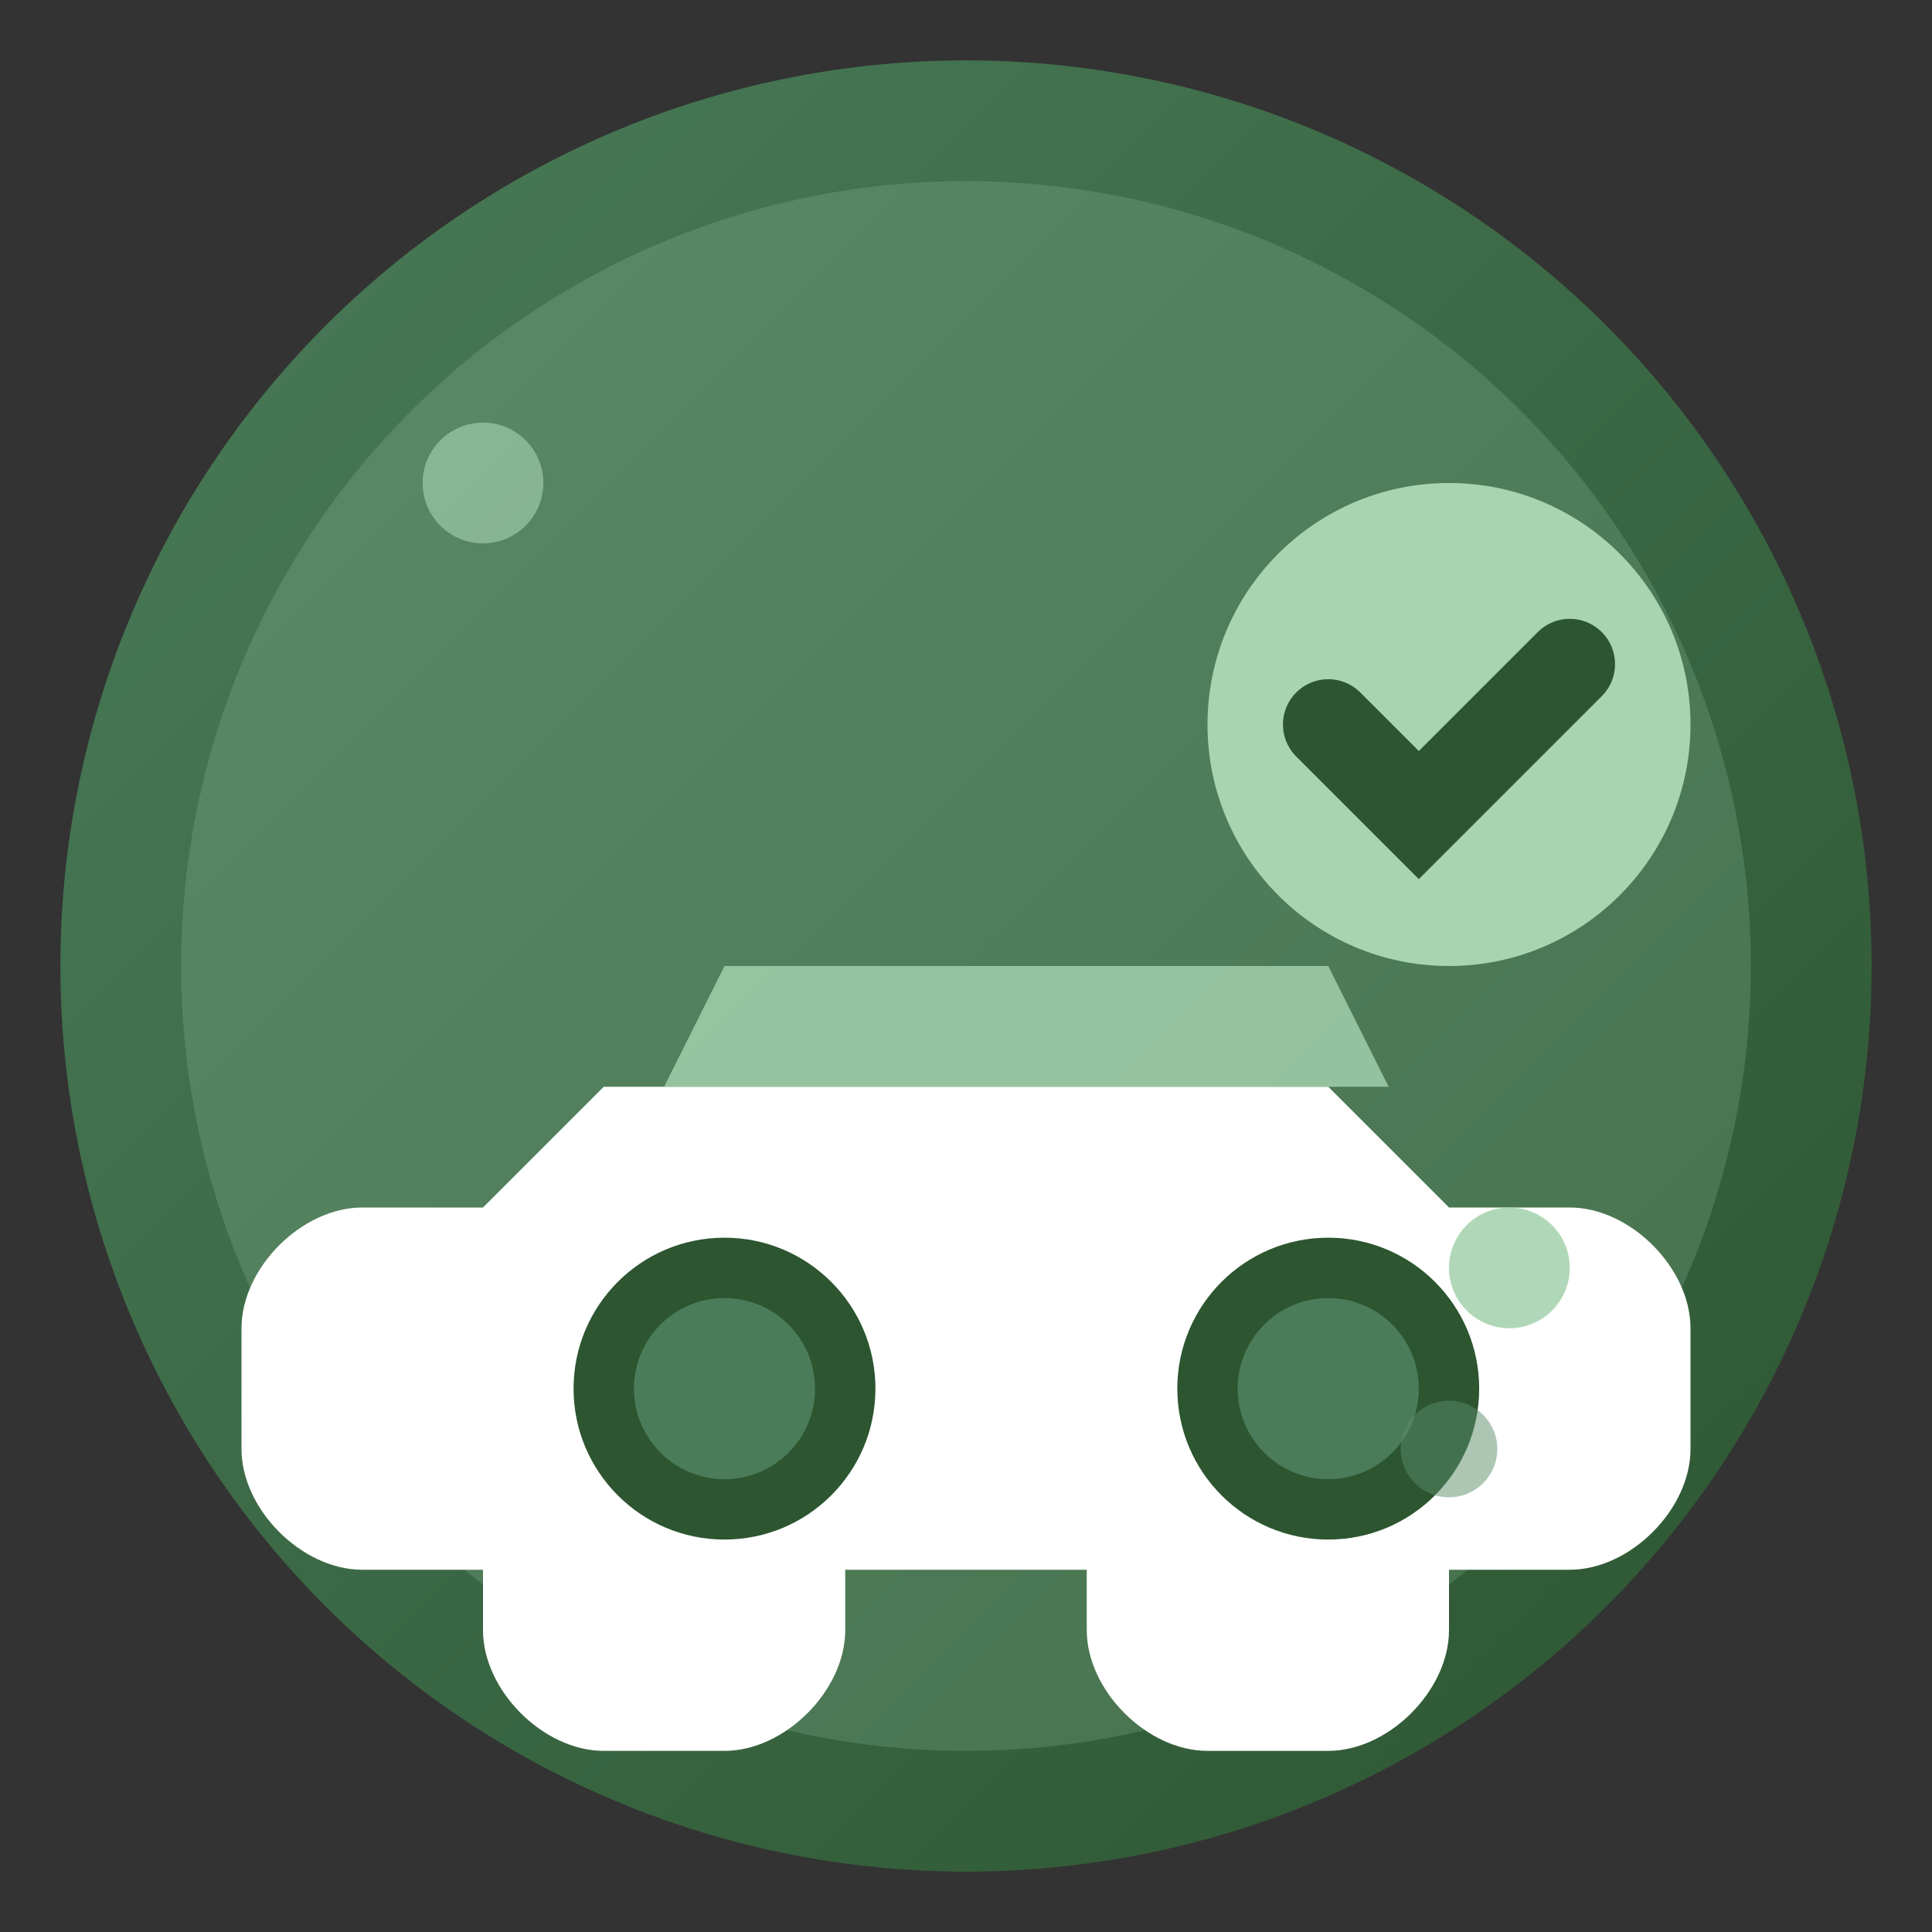
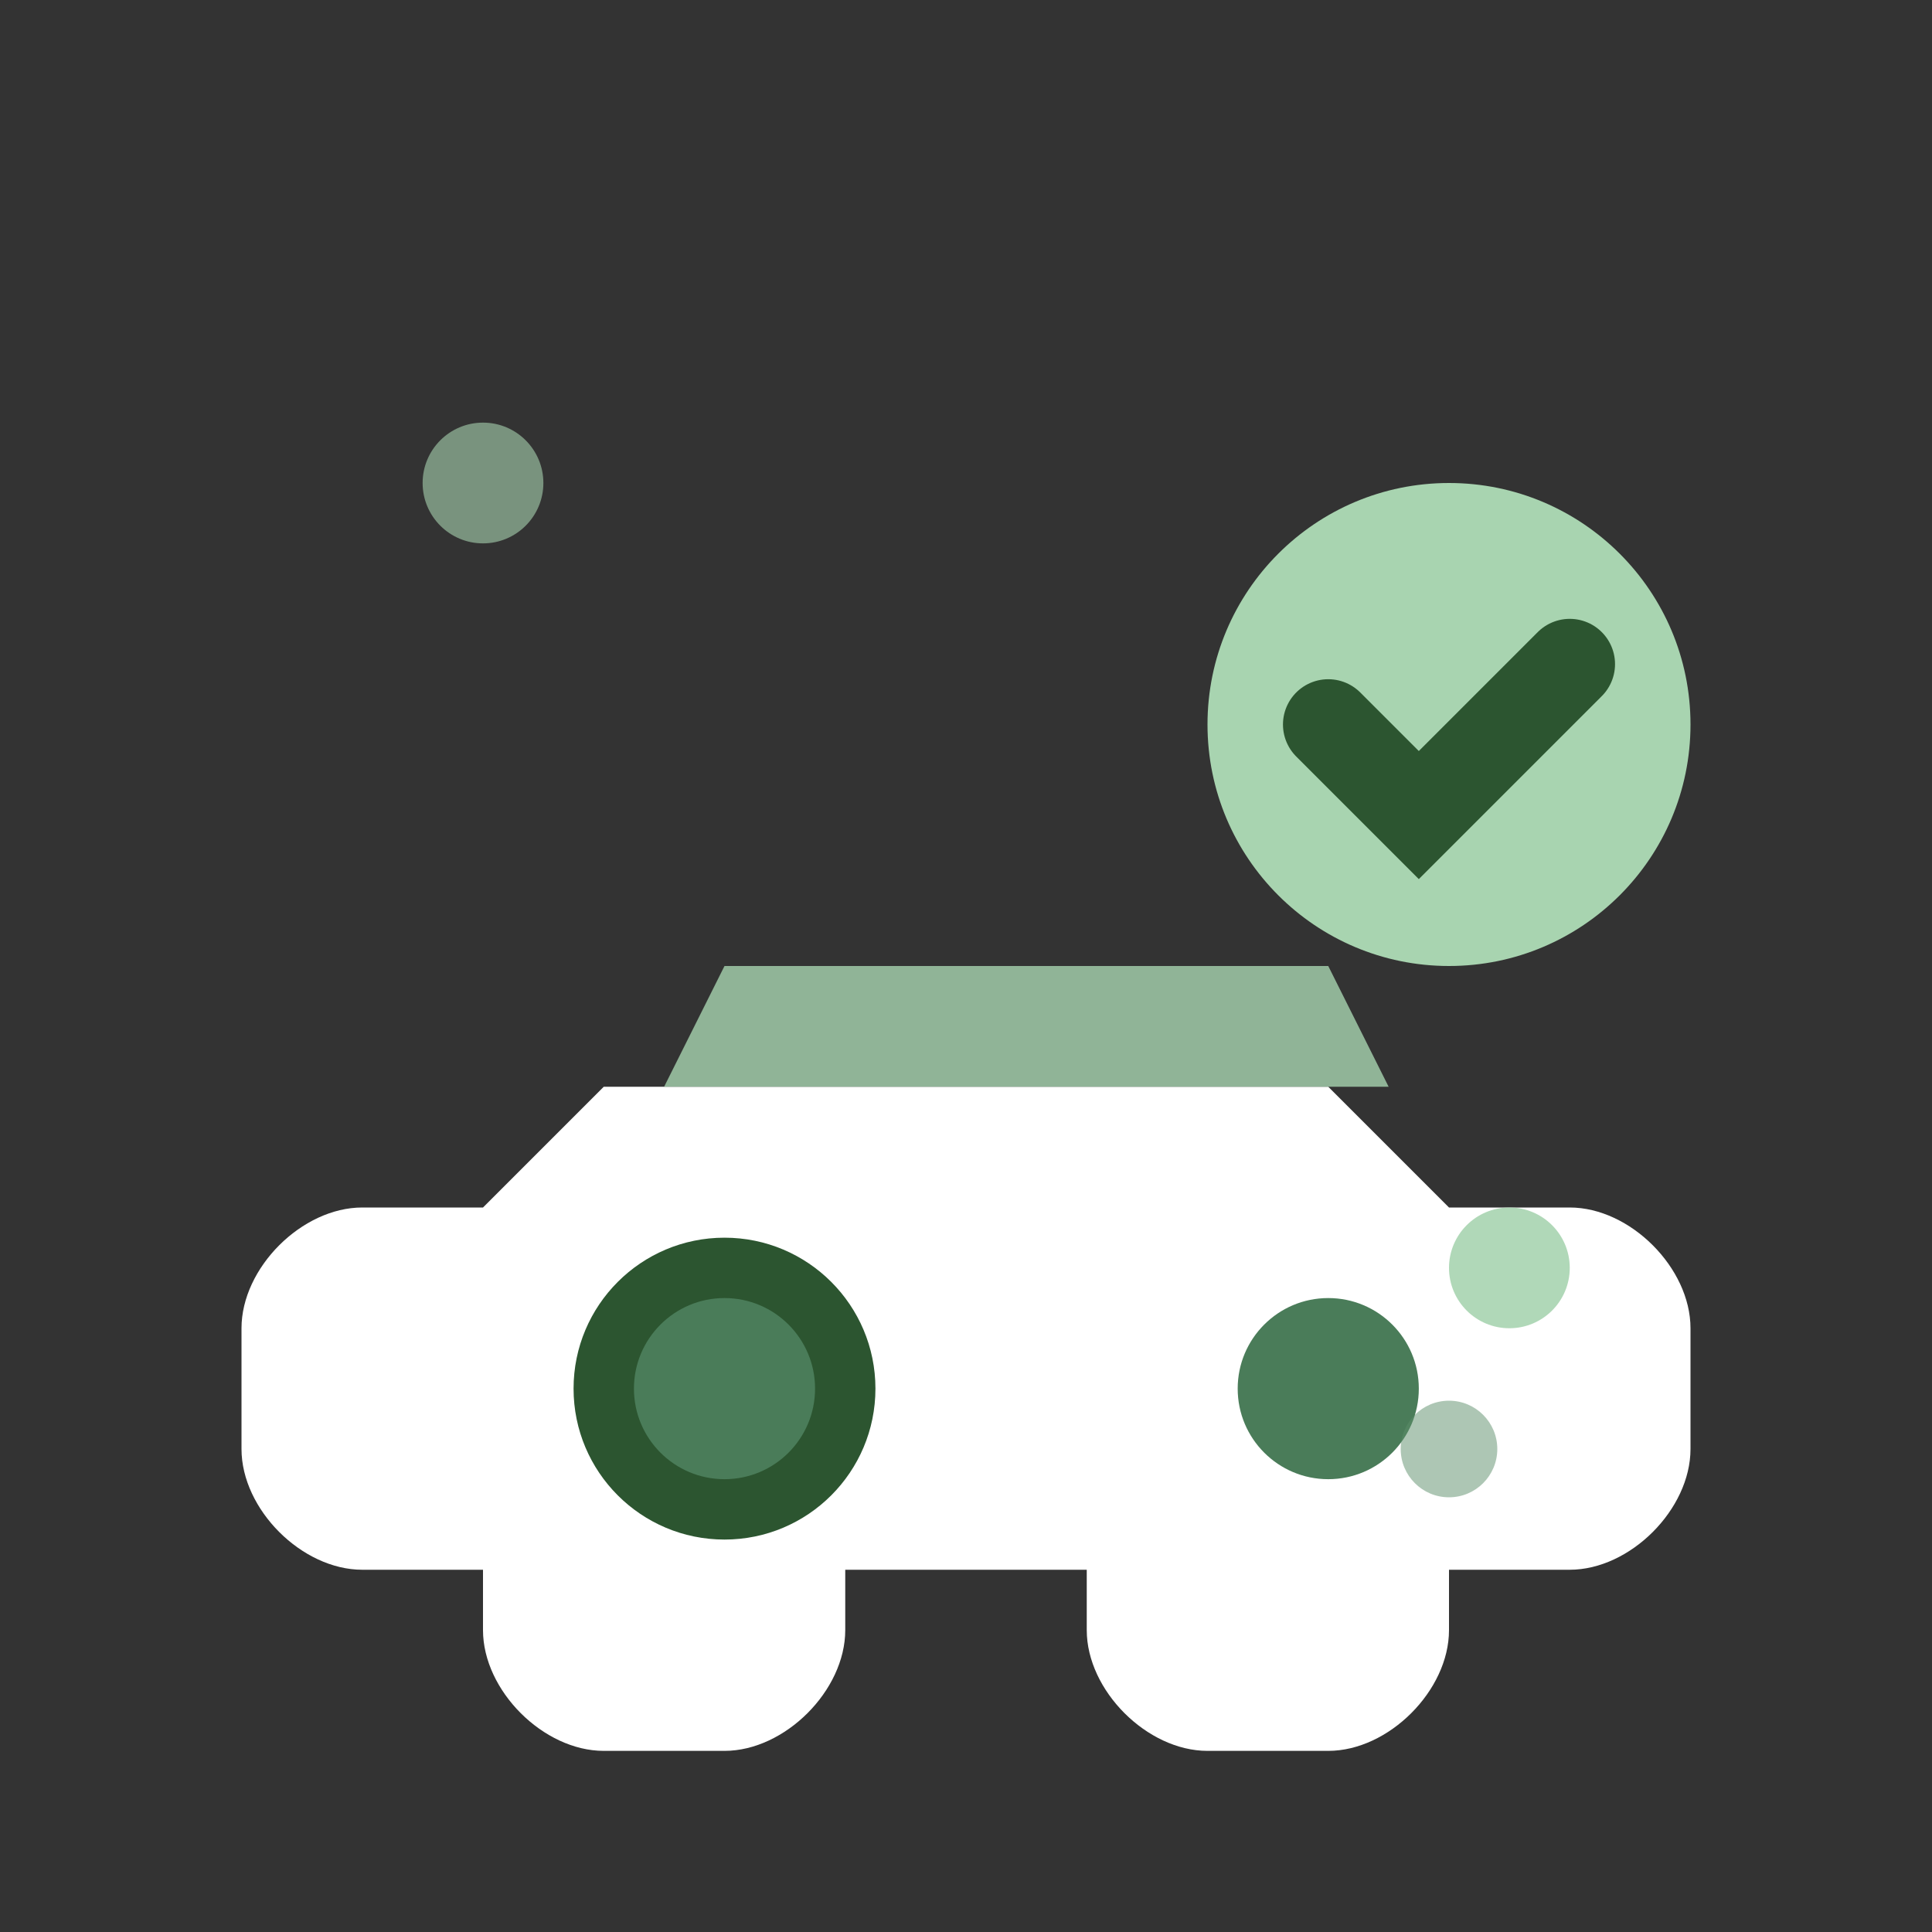
<svg xmlns="http://www.w3.org/2000/svg" width="32" height="32" viewBox="0 0 32 32" fill="none">
  <rect x="0" y="0" width="32" height="32" fill="#333333" stroke="none" />
  <defs>
    <linearGradient id="favicon-gradient" x1="0%" y1="0%" x2="100%" y2="100%">
      <stop offset="0%" style="stop-color:#4a7c59;stop-opacity:1" />
      <stop offset="100%" style="stop-color:#2c5530;stop-opacity:1" />
    </linearGradient>
  </defs>
-   <circle cx="16" cy="16" r="15" fill="url(#favicon-gradient)" />
-   <circle cx="16" cy="16" r="13" fill="#a8d4b0" opacity="0.2" />
  <g transform="translate(6, 12)">
    <path d="M2 8L4 6H16L18 8H20C21 8 22 9 22 10V12C22 13 21 14 20 14H18V15C18 16 17 17 16 17H14C13 17 12 16 12 15V14H8V15C8 16 7 17 6 17H4C3 17 2 16 2 15V14H0C-1 14 -2 13 -2 12V10C-2 9 -1 8 0 8H2Z" fill="#fff" />
    <path d="M5 6L6 4H16L17 6H5Z" fill="#a8d4b0" opacity="0.8" />
    <circle cx="6" cy="11" r="2.5" fill="#2c5530" />
-     <circle cx="16" cy="11" r="2.5" fill="#2c5530" />
    <circle cx="6" cy="11" r="1.5" fill="#4a7c59" />
    <circle cx="16" cy="11" r="1.5" fill="#4a7c59" />
    <circle cx="19" cy="9" r="1" fill="#a8d4b0" opacity="0.9" />
  </g>
  <g transform="translate(20, 8)">
    <circle cx="4" cy="4" r="4" fill="#a8d4b0" />
    <path d="M2 4L3.5 5.5L6 3" stroke="#2c5530" stroke-width="1.5" fill="none" stroke-linecap="round" />
  </g>
  <circle cx="8" cy="8" r="1" fill="#a8d4b0" opacity="0.6" />
  <circle cx="24" cy="24" r="0.8" fill="#5d8f6b" opacity="0.5" />
</svg>